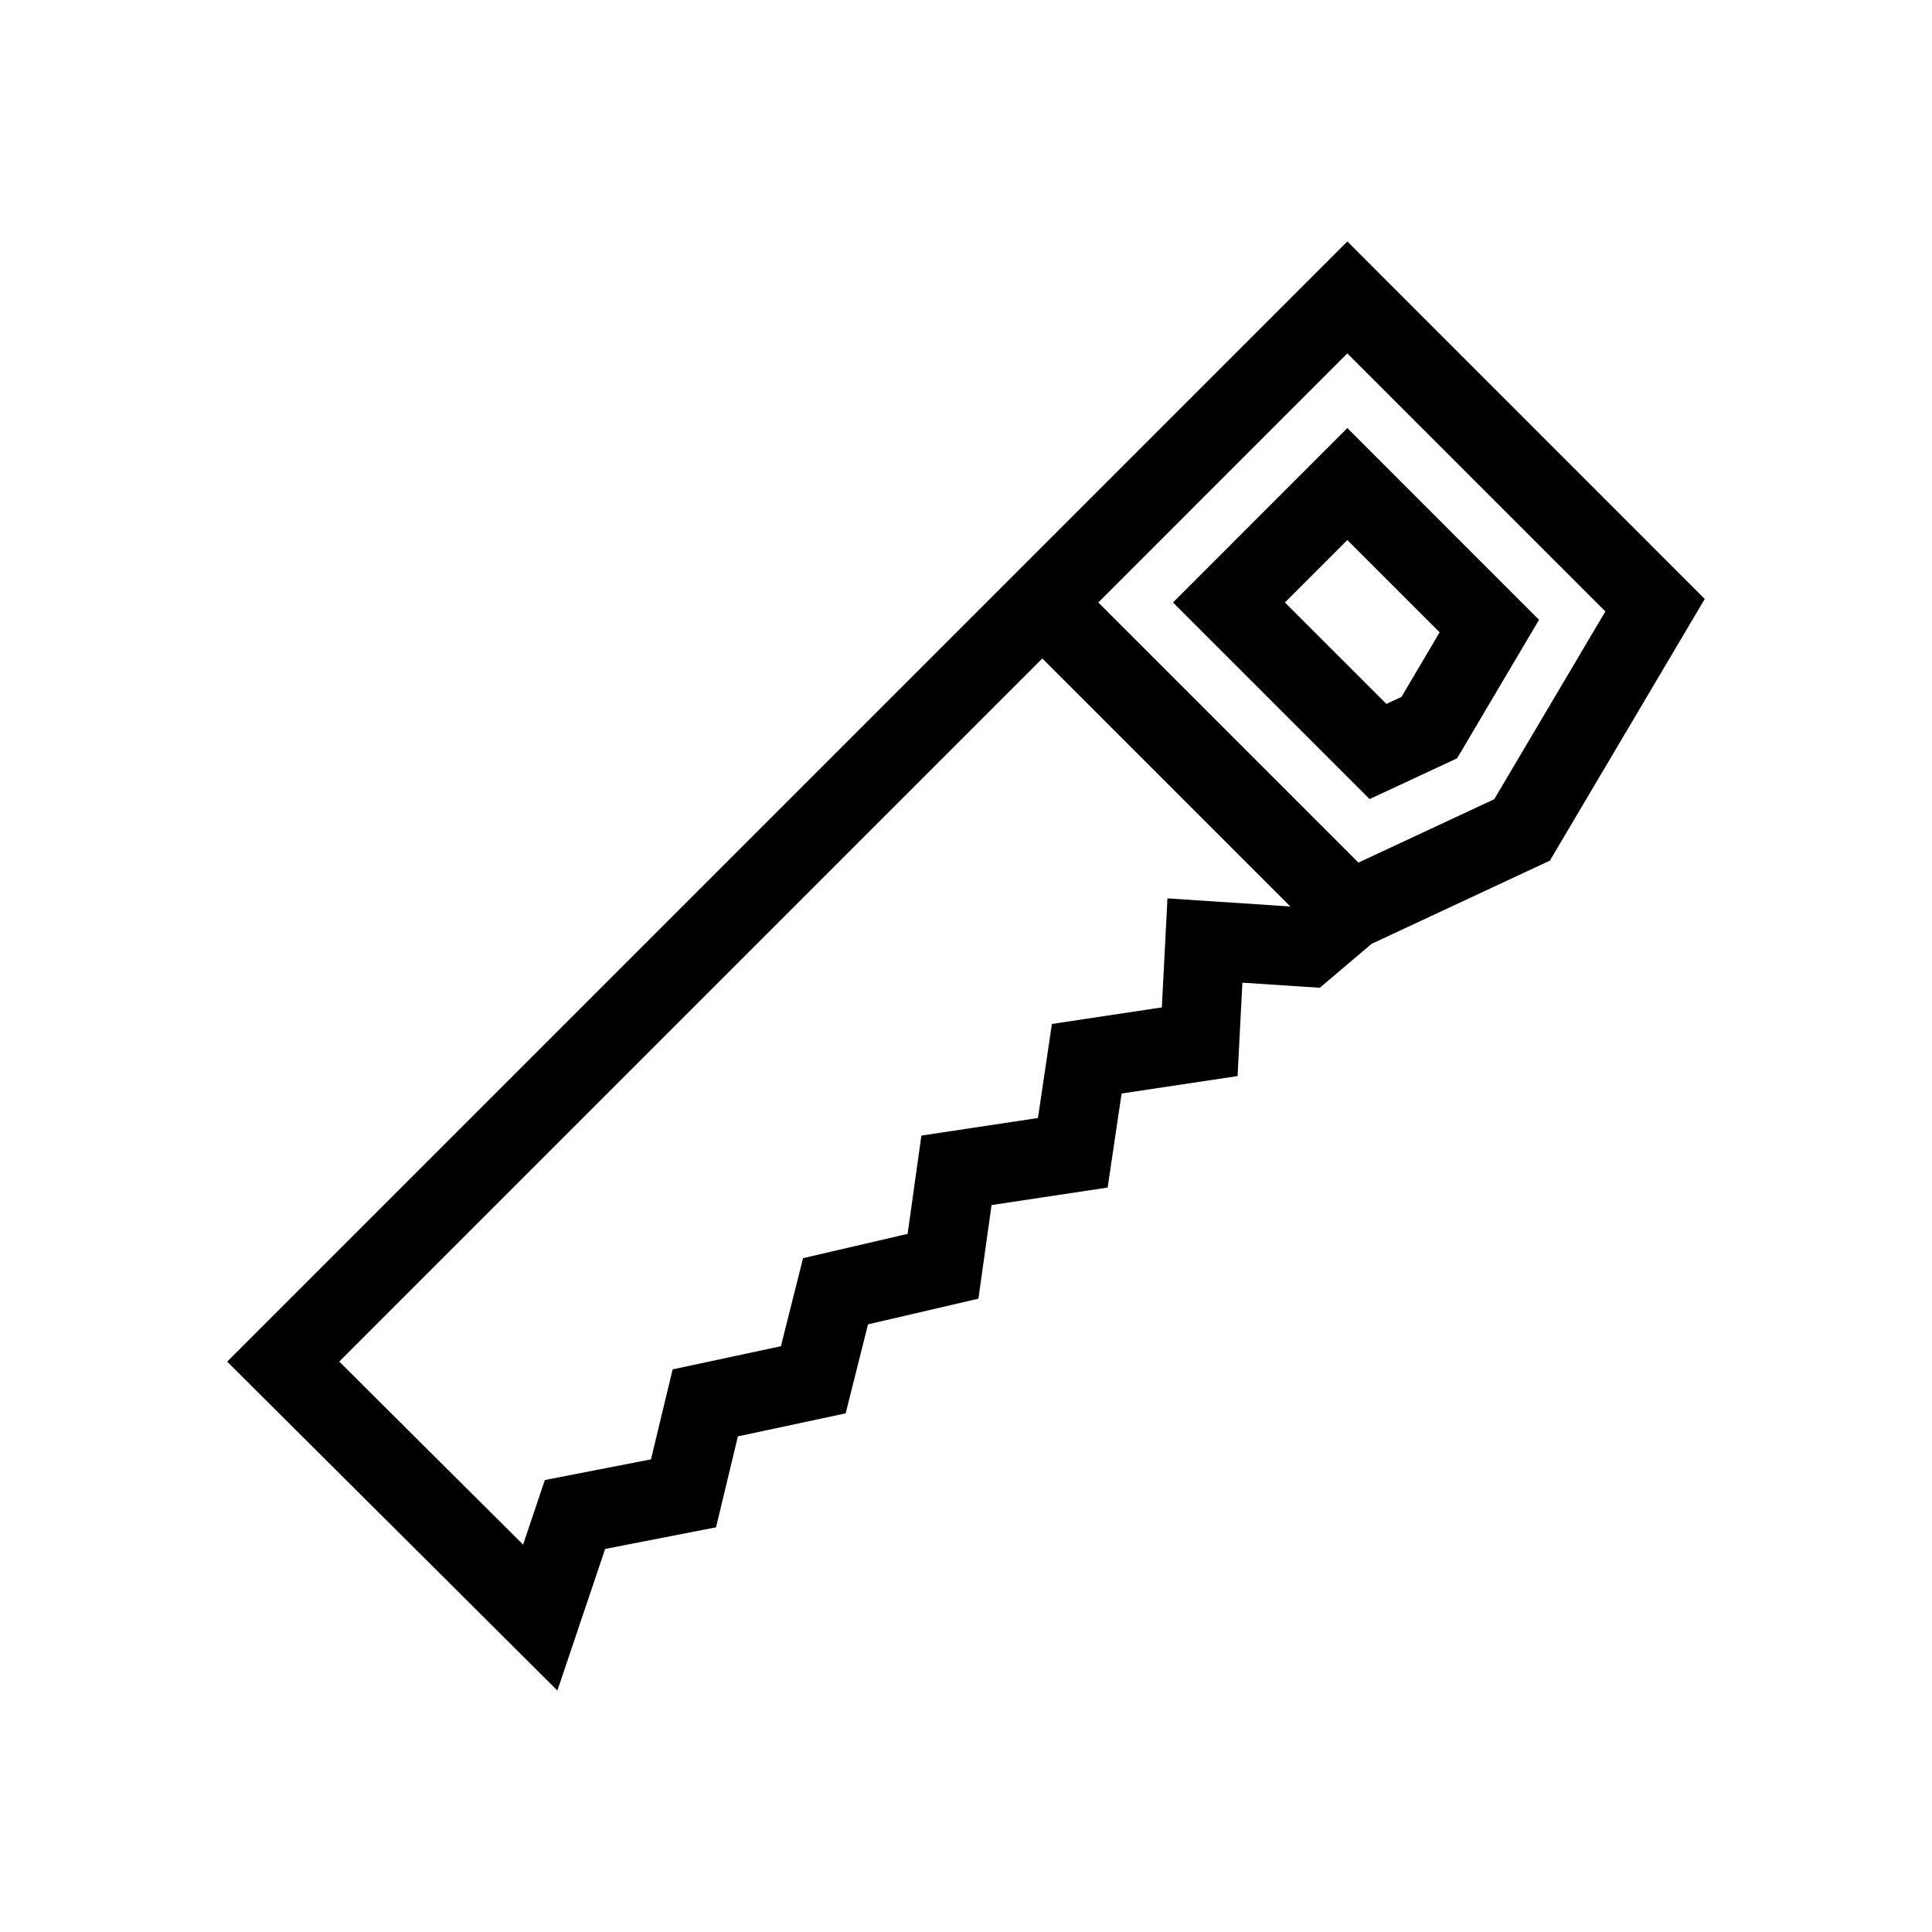
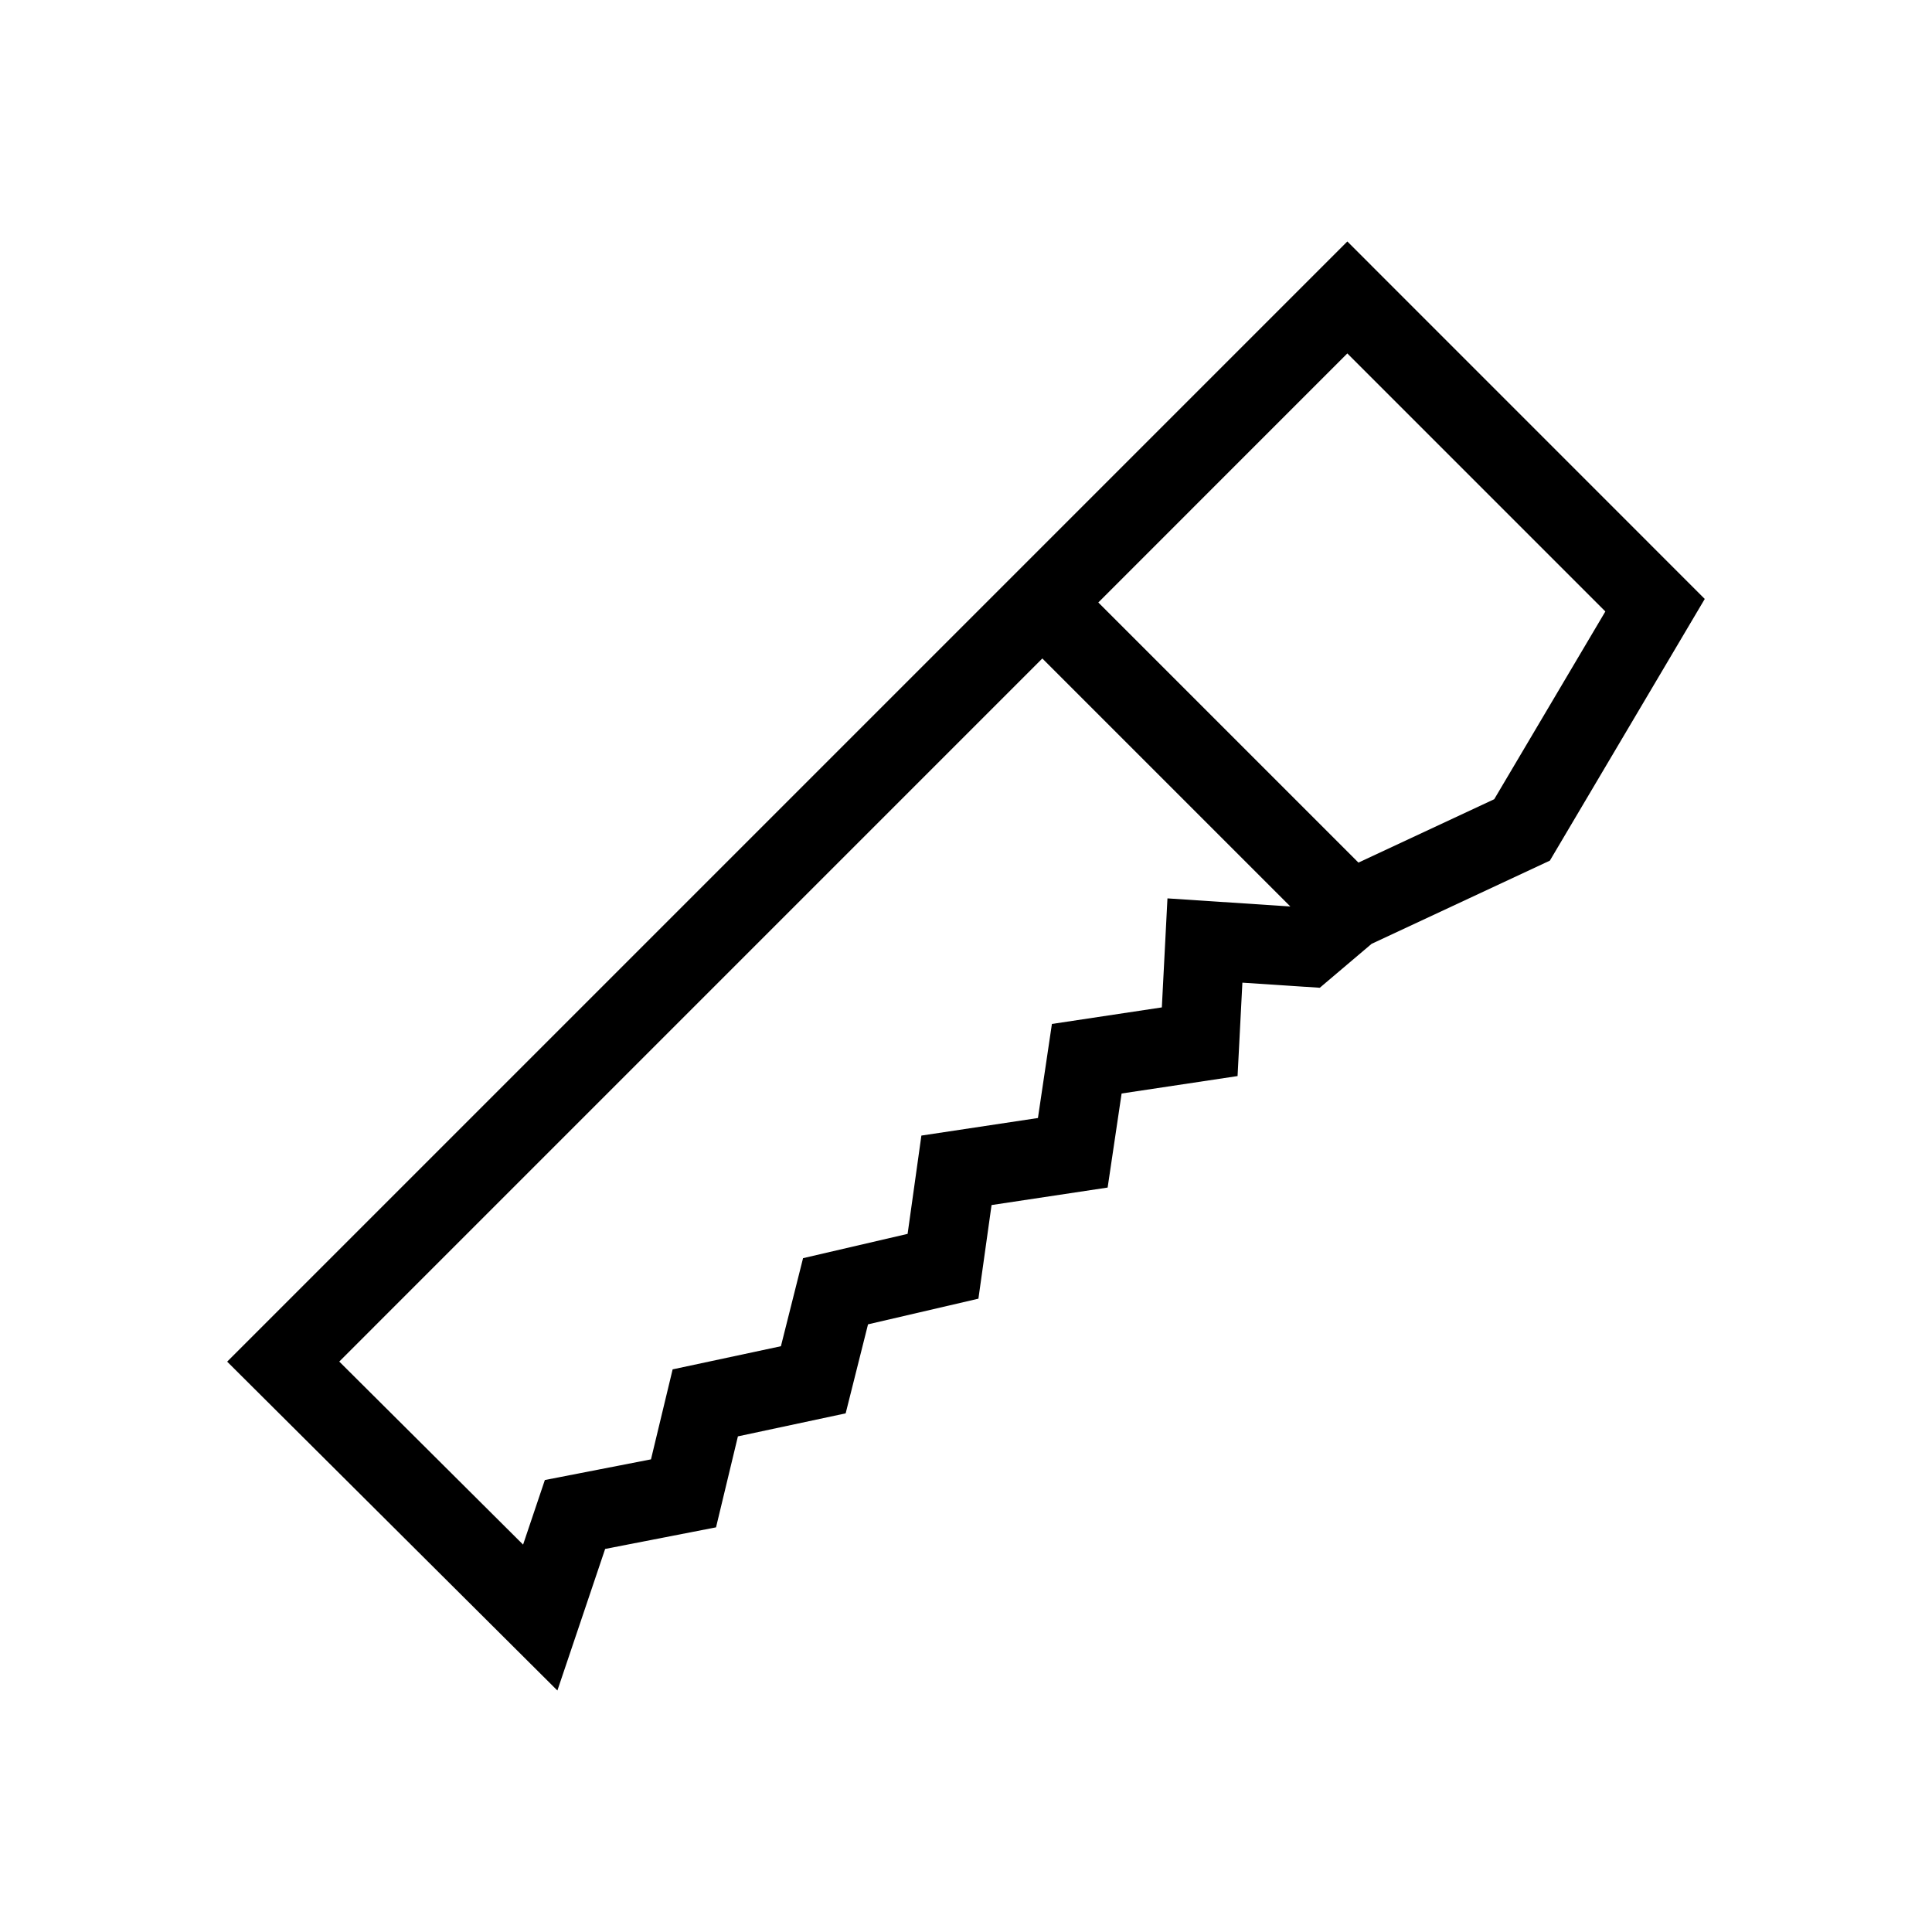
<svg xmlns="http://www.w3.org/2000/svg" fill="#000000" width="800px" height="800px" version="1.1" viewBox="144 144 512 512">
  <g>
    <path d="m501.06 207.99-93.758 93.762-203.1 203.1 87.512 87.152 12.656-37.52 29.387-5.723 5.797-24.109 28.555-6.098 5.926-23.59 29.254-6.801 3.484-24.812 30.762-4.637 3.703-24.926 30.73-4.621 1.277-24.75 20.508 1.352 13.727-11.637 47.254-22.059 41.043-69.348zm-47.672 174.09-1.488 28.891-29.133 4.387-3.703 24.926-30.887 4.656-3.652 26.047-27.707 6.441-5.867 23.336-28.695 6.133-5.738 23.848-28.125 5.477-5.769 17.117-48.715-48.508 186.32-186.33 65.727 65.727zm86.598-26.281-35.984 16.801-68.938-68.938 65.992-66 68.379 68.383z" />
-     <path d="m501.06 257.44-46.211 46.223 52.105 52.102 23.191-10.805 21.711-36.707zm14.34 71.246-3.988 1.855-26.895-26.883 16.539-16.547 24.461 24.461z" />
  </g>
</svg>